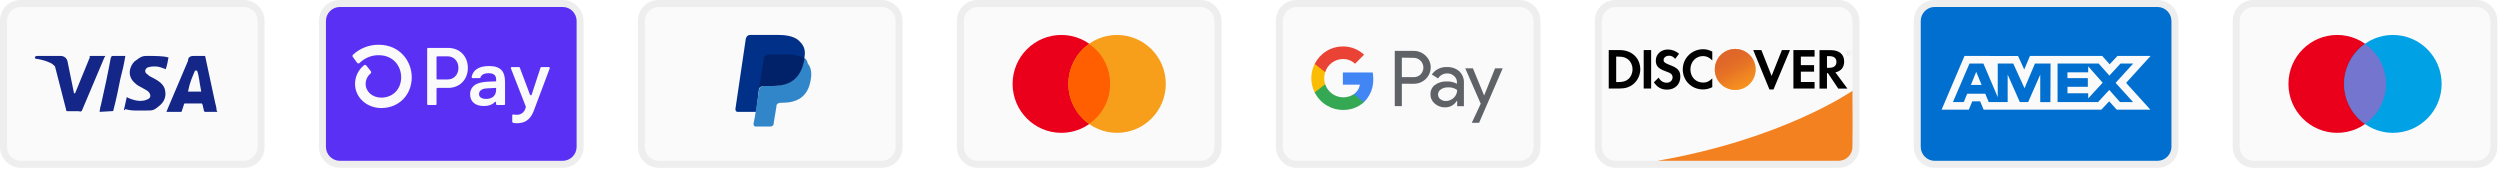
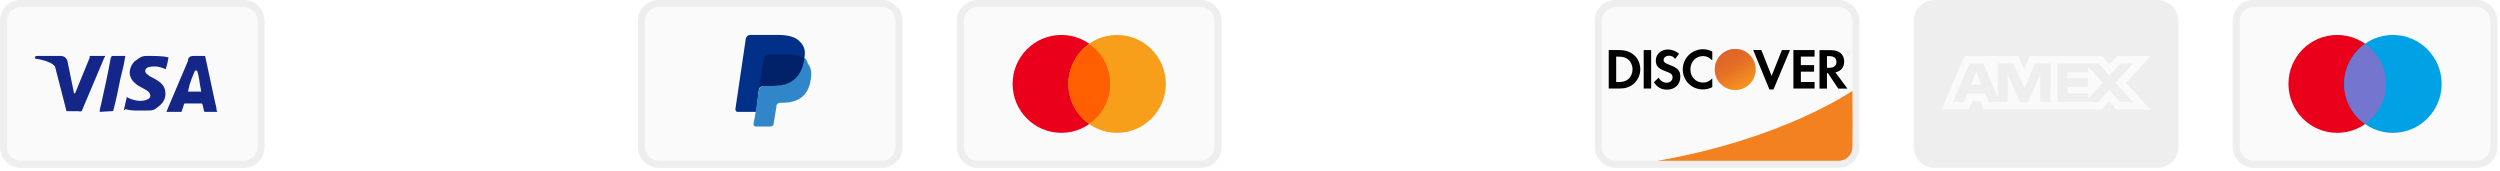
<svg xmlns="http://www.w3.org/2000/svg" width="322" height="22" viewBox="0 0 322 22" fill="none">
  <g clip-path="url(#clip0_2058_1429)">
    <path opacity="0.07" d="M31.392 0H2.691C1.166 0 0 1.171 0 2.702V18.912C0 20.442 1.256 21.613 2.691 21.613H31.392C32.916 21.613 34.082 20.442 34.082 18.912V2.702C34.082 1.171 32.827 0 31.392 0Z" fill="#010101" />
    <path d="M31.393 0.9C32.38 0.9 33.187 1.711 33.187 2.701V18.911C33.187 19.902 32.38 20.712 31.393 20.712H2.692C1.706 20.712 0.898 19.902 0.898 18.911V2.701C0.898 1.711 1.706 0.9 2.692 0.9H31.393Z" fill="#FAFAFA" />
    <path d="M25.382 9.096H25.113C24.754 9.997 24.485 10.447 24.216 11.798H25.92C25.651 10.447 25.651 9.817 25.382 9.096ZM27.983 14.409H26.459C26.369 14.409 26.369 14.409 26.279 14.319L26.1 13.509L26.01 13.329H23.858C23.768 13.329 23.678 13.329 23.678 13.509L23.409 14.319C23.409 14.409 23.319 14.409 23.319 14.409H21.436L21.615 13.959L24.216 7.835C24.216 7.385 24.485 7.205 24.934 7.205H26.279C26.369 7.205 26.459 7.205 26.459 7.385L27.714 13.239C27.804 13.599 27.893 13.869 27.893 14.229C27.983 14.319 27.983 14.319 27.983 14.409ZM15.965 14.139L16.323 12.518C16.413 12.518 16.503 12.608 16.503 12.608C17.131 12.879 17.759 13.059 18.386 12.969C18.566 12.969 18.835 12.879 19.014 12.789C19.463 12.608 19.463 12.158 19.104 11.798C18.924 11.618 18.655 11.528 18.386 11.348C18.028 11.168 17.669 10.987 17.4 10.717C16.323 9.817 16.682 8.556 17.31 7.926C17.848 7.565 18.117 7.205 18.835 7.205C19.911 7.205 21.077 7.205 21.615 7.385H21.705C21.615 7.926 21.526 8.376 21.346 8.916C20.898 8.736 20.449 8.556 20.001 8.556C19.732 8.556 19.463 8.556 19.194 8.646C19.014 8.646 18.924 8.736 18.835 8.826C18.655 9.006 18.655 9.276 18.835 9.456L19.283 9.817C19.642 9.997 20.001 10.177 20.27 10.357C20.718 10.627 21.167 11.077 21.256 11.618C21.436 12.428 21.167 13.149 20.449 13.689C20.001 14.049 19.821 14.229 19.194 14.229C17.938 14.229 16.951 14.319 16.144 14.049C16.054 14.229 16.054 14.229 15.965 14.139ZM12.826 14.409C12.915 13.779 12.915 13.779 13.005 13.509C13.453 11.528 13.902 9.456 14.261 7.475C14.35 7.295 14.35 7.205 14.53 7.205H16.144C15.965 8.286 15.785 9.096 15.516 10.087C15.247 11.438 14.978 12.789 14.619 14.139C14.619 14.319 14.53 14.319 14.35 14.319M4.484 7.385C4.484 7.295 4.664 7.205 4.753 7.205H7.803C8.251 7.205 8.61 7.475 8.7 7.926L9.507 11.888C9.507 11.978 9.507 11.978 9.597 12.068C9.597 11.978 9.686 11.978 9.686 11.978L11.57 7.385C11.48 7.295 11.57 7.205 11.66 7.205H13.543C13.543 7.295 13.543 7.295 13.453 7.385L10.673 13.959C10.583 14.139 10.583 14.229 10.494 14.319C10.404 14.409 10.225 14.319 10.045 14.319H8.7C8.61 14.319 8.52 14.319 8.52 14.139L7.085 8.556C6.906 8.376 6.637 8.106 6.278 8.016C5.74 7.745 4.753 7.565 4.574 7.565L4.484 7.385Z" fill="#142688" />
  </g>
  <g clip-path="url(#clip1_2058_1429)">
    <path opacity="0.07" d="M72.474 0H43.773C42.248 0 41.082 1.171 41.082 2.702V18.912C41.082 20.442 42.338 21.613 43.773 21.613H72.474C73.999 21.613 75.165 20.442 75.165 18.912V2.702C75.165 1.171 73.909 0 72.474 0Z" fill="#010101" />
    <path d="M72.475 0.9C73.462 0.9 74.269 1.711 74.269 2.701V18.911C74.269 19.902 73.462 20.712 72.475 20.712H43.775C42.788 20.712 41.981 19.902 41.981 18.911V2.701C41.981 1.711 42.788 0.9 43.775 0.9H72.475Z" fill="#5A31F4" />
    <path d="M60.261 8.747C60.261 10.249 59.205 11.321 57.731 11.321H56.341C56.319 11.321 56.296 11.328 56.277 11.341C56.258 11.354 56.243 11.372 56.234 11.393C56.228 11.407 56.225 11.422 56.225 11.437V13.411C56.225 13.427 56.222 13.442 56.216 13.456C56.21 13.47 56.202 13.483 56.191 13.494C56.18 13.505 56.167 13.513 56.153 13.519C56.139 13.525 56.123 13.528 56.108 13.527H55.136C55.105 13.527 55.075 13.515 55.053 13.493C55.032 13.471 55.019 13.441 55.019 13.41V6.292C55.019 6.268 55.026 6.246 55.038 6.226C55.051 6.207 55.07 6.192 55.091 6.183C55.105 6.177 55.121 6.174 55.136 6.174H57.737C59.205 6.174 60.261 7.246 60.261 8.748V8.747ZM59.048 8.747C59.048 7.885 58.458 7.254 57.658 7.254H56.341C56.326 7.254 56.311 7.257 56.297 7.263C56.283 7.269 56.27 7.278 56.259 7.288C56.248 7.299 56.24 7.312 56.234 7.326C56.228 7.341 56.225 7.356 56.225 7.371V10.118C56.225 10.133 56.228 10.149 56.233 10.163C56.239 10.177 56.248 10.19 56.259 10.201C56.27 10.212 56.283 10.22 56.297 10.226C56.311 10.232 56.326 10.235 56.341 10.235H57.658C58.458 10.239 59.048 9.609 59.048 8.747ZM60.55 12.161C60.539 11.931 60.587 11.701 60.689 11.494C60.79 11.286 60.942 11.108 61.13 10.975C61.509 10.691 62.102 10.543 62.973 10.512L63.9 10.48V10.207C63.9 9.66 63.532 9.43 62.942 9.43C62.352 9.43 61.978 9.638 61.892 9.979C61.885 10.003 61.87 10.024 61.85 10.039C61.83 10.053 61.805 10.061 61.78 10.06H60.864C60.838 10.061 60.814 10.053 60.793 10.038C60.773 10.023 60.758 10.002 60.751 9.977C60.746 9.961 60.745 9.945 60.747 9.928C60.883 9.119 61.558 8.505 62.984 8.505C64.501 8.505 65.049 9.21 65.049 10.555V13.411C65.049 13.427 65.046 13.442 65.04 13.456C65.034 13.47 65.025 13.483 65.014 13.494C65.003 13.505 64.99 13.513 64.976 13.519C64.962 13.525 64.946 13.528 64.931 13.527H64.007C63.976 13.527 63.947 13.515 63.925 13.493C63.903 13.471 63.891 13.441 63.891 13.41V13.198C63.891 13.18 63.886 13.163 63.876 13.148C63.866 13.134 63.852 13.122 63.836 13.116C63.82 13.11 63.802 13.108 63.785 13.111C63.768 13.115 63.752 13.123 63.74 13.136C63.462 13.437 63.015 13.653 62.299 13.653C61.245 13.653 60.55 13.107 60.55 12.161ZM63.9 11.543V11.321L62.699 11.384C62.066 11.417 61.699 11.678 61.699 12.119C61.699 12.519 62.036 12.74 62.626 12.74C63.427 12.74 63.9 12.308 63.9 11.543ZM65.977 15.685V14.857C65.977 14.84 65.981 14.823 65.989 14.808C65.996 14.792 66.007 14.778 66.021 14.768C66.034 14.757 66.05 14.749 66.067 14.745C66.083 14.74 66.101 14.74 66.118 14.743C66.259 14.769 66.403 14.783 66.547 14.783C66.795 14.796 67.039 14.726 67.242 14.583C67.445 14.44 67.593 14.232 67.664 13.994L67.724 13.804C67.733 13.778 67.733 13.75 67.724 13.725L65.8 8.798C65.789 8.771 65.788 8.74 65.798 8.713C65.808 8.685 65.828 8.663 65.854 8.649C65.871 8.64 65.89 8.635 65.91 8.636H66.842C66.866 8.636 66.89 8.643 66.909 8.657C66.929 8.67 66.944 8.69 66.953 8.712L68.259 12.187C68.267 12.211 68.282 12.231 68.302 12.245C68.322 12.259 68.346 12.267 68.371 12.267C68.395 12.267 68.419 12.259 68.439 12.245C68.459 12.231 68.475 12.211 68.483 12.187L69.617 8.722C69.625 8.698 69.64 8.677 69.66 8.663C69.681 8.648 69.705 8.641 69.73 8.641H70.695C70.724 8.641 70.752 8.652 70.774 8.671C70.796 8.69 70.81 8.717 70.814 8.746C70.816 8.765 70.814 8.784 70.807 8.802L68.748 14.274C68.275 15.546 67.463 15.871 66.569 15.871C66.399 15.875 66.23 15.855 66.066 15.811C66.038 15.805 66.014 15.788 65.998 15.765C65.981 15.742 65.973 15.713 65.976 15.685H65.977ZM48.77 5.764C47.546 5.755 46.365 6.214 45.467 7.049C45.428 7.084 45.404 7.132 45.4 7.183C45.395 7.235 45.409 7.287 45.441 7.328L45.995 8.084C46.013 8.109 46.036 8.13 46.063 8.146C46.09 8.161 46.12 8.17 46.151 8.173C46.182 8.175 46.213 8.171 46.242 8.16C46.272 8.149 46.298 8.131 46.319 8.109C46.642 7.787 47.026 7.533 47.447 7.361C47.869 7.19 48.32 7.104 48.775 7.109C50.677 7.109 51.669 8.536 51.669 9.946C51.669 11.477 50.626 12.556 49.127 12.576C47.968 12.576 47.094 11.811 47.094 10.799C47.095 10.543 47.153 10.29 47.264 10.06C47.375 9.829 47.535 9.626 47.734 9.466C47.776 9.431 47.803 9.381 47.809 9.326C47.814 9.272 47.798 9.217 47.763 9.174L47.181 8.44C47.163 8.418 47.141 8.399 47.116 8.385C47.091 8.371 47.063 8.363 47.035 8.36C47.007 8.357 46.978 8.36 46.951 8.368C46.923 8.377 46.898 8.391 46.876 8.41C46.519 8.697 46.231 9.061 46.032 9.475C45.833 9.888 45.73 10.34 45.729 10.799C45.729 12.541 47.214 13.908 49.115 13.918H49.142C51.4 13.889 53.032 12.222 53.032 9.942C53.032 7.919 51.537 5.764 48.77 5.764Z" fill="#FAFAFA" />
  </g>
  <g clip-path="url(#clip2_2058_1429)">
    <path opacity="0.07" d="M113.556 0H84.855C83.331 0 82.165 1.171 82.165 2.702V18.912C82.165 20.442 83.42 21.613 84.855 21.613H113.556C115.081 21.613 116.247 20.442 116.247 18.912V2.702C116.247 1.171 114.991 0 113.556 0Z" fill="#010101" />
    <path d="M113.558 0.9C114.544 0.9 115.351 1.711 115.351 2.701V18.911C115.351 19.902 114.544 20.712 113.558 20.712H84.857C83.87 20.712 83.063 19.902 83.063 18.911V2.701C83.063 1.711 83.87 0.9 84.857 0.9H113.558Z" fill="#FAFAFA" />
    <path d="M103.599 7.474C103.778 6.573 103.599 5.943 103.06 5.402C102.522 4.772 101.536 4.502 100.28 4.502H96.603C96.334 4.502 96.154 4.682 96.065 4.952L94.719 14.048C94.719 14.228 94.809 14.408 94.988 14.408H97.41L97.769 11.346L99.383 9.365L103.599 7.474Z" fill="#003087" />
    <path d="M103.599 7.475L103.419 7.655C102.971 10.176 101.446 11.077 99.293 11.077H98.307C98.038 11.077 97.859 11.257 97.769 11.527L97.231 15.039L97.051 15.94C97.051 16.12 97.141 16.3 97.32 16.3H99.204C99.473 16.3 99.652 16.12 99.652 15.94V15.85L100.011 13.688V13.598C100.011 13.418 100.28 13.238 100.459 13.238H100.729C102.612 13.238 104.047 12.518 104.406 10.356C104.585 9.456 104.496 8.735 104.047 8.195C103.957 7.745 103.778 7.565 103.599 7.475Z" fill="#3086C8" />
    <path d="M103.062 7.294C102.972 7.204 102.882 7.204 102.793 7.204C102.703 7.204 102.613 7.204 102.524 7.113C102.255 7.023 101.896 7.023 101.537 7.023H98.846C98.757 7.023 98.667 7.023 98.667 7.113C98.487 7.204 98.398 7.294 98.398 7.474L97.77 11.436V11.526C97.77 11.256 98.039 11.076 98.308 11.076H99.474C101.716 11.076 103.151 10.175 103.6 7.654V7.474C103.51 7.384 103.331 7.294 103.151 7.294H103.062Z" fill="#012169" />
  </g>
  <g clip-path="url(#clip3_2058_1429)">
    <path opacity="0.07" d="M154.639 0H125.938C124.413 0 123.247 1.171 123.247 2.702V18.912C123.247 20.442 124.503 21.613 125.938 21.613H154.639C156.163 21.613 157.329 20.442 157.329 18.912V2.702C157.329 1.171 156.074 0 154.639 0Z" fill="#010101" />
    <path d="M154.64 0.9C155.627 0.9 156.434 1.711 156.434 2.701V18.911C156.434 19.902 155.627 20.712 154.64 20.712H125.939C124.953 20.712 124.146 19.902 124.146 18.911V2.701C124.146 1.711 124.953 0.9 125.939 0.9H154.64Z" fill="#FAFAFA" />
    <path d="M136.701 17.11C140.169 17.11 142.979 14.287 142.979 10.806C142.979 7.324 140.169 4.502 136.701 4.502C133.234 4.502 130.423 7.324 130.423 10.806C130.423 14.287 133.234 17.11 136.701 17.11Z" fill="#EB001B" />
    <path d="M143.877 17.11C147.344 17.11 150.155 14.287 150.155 10.806C150.155 7.324 147.344 4.502 143.877 4.502C140.41 4.502 137.599 7.324 137.599 10.806C137.599 14.287 140.41 17.11 143.877 17.11Z" fill="#F79E1B" />
    <path d="M142.98 10.807C142.98 8.646 141.904 6.754 140.289 5.674C138.675 6.845 137.599 8.736 137.599 10.807C137.599 12.878 138.675 14.859 140.289 15.94C141.904 14.859 142.98 12.968 142.98 10.807Z" fill="#FF5F00" />
  </g>
  <g clip-path="url(#clip4_2058_1429)">
-     <path opacity="0.07" d="M195.721 0H167.02C165.495 0 164.329 1.171 164.329 2.702V18.912C164.329 20.442 165.585 21.613 167.02 21.613H195.721C197.245 21.613 198.411 20.442 198.411 18.912V2.702C198.411 1.171 197.156 0 195.721 0Z" fill="#010101" />
-     <path d="M195.722 0.9C196.709 0.9 197.516 1.711 197.516 2.701V18.911C197.516 19.902 196.709 20.712 195.722 20.712H167.021C166.035 20.712 165.228 19.902 165.228 18.911V2.701C165.228 1.711 166.035 0.9 167.021 0.9H195.722Z" fill="#FAFAFA" />
    <path d="M180.559 10.786V13.667H179.646V6.553H182.059C182.348 6.548 182.636 6.601 182.904 6.708C183.173 6.815 183.419 6.974 183.626 7.176C183.822 7.36 183.981 7.581 184.092 7.827C184.203 8.073 184.265 8.338 184.275 8.607C184.284 8.877 184.24 9.146 184.146 9.398C184.051 9.651 183.908 9.883 183.725 10.08L183.626 10.184C183.204 10.587 182.641 10.805 182.059 10.791L180.559 10.786ZM180.559 7.425V9.936H182.081C182.42 9.946 182.746 9.814 182.983 9.572C183.152 9.394 183.266 9.171 183.31 8.929C183.354 8.688 183.326 8.439 183.23 8.213C183.134 7.987 182.974 7.794 182.77 7.659C182.565 7.524 182.326 7.452 182.081 7.452L180.559 7.425ZM186.374 8.639C186.957 8.612 187.527 8.808 187.969 9.191C188.368 9.578 188.58 10.118 188.552 10.676V13.678H187.683V12.988H187.639C187.483 13.247 187.262 13.46 186.999 13.608C186.736 13.755 186.439 13.83 186.138 13.827C185.647 13.843 185.167 13.671 184.796 13.347C184.621 13.203 184.48 13.021 184.385 12.814C184.289 12.608 184.242 12.382 184.247 12.155C184.236 11.925 184.281 11.695 184.376 11.486C184.472 11.277 184.616 11.094 184.796 10.951C185.239 10.632 185.775 10.469 186.319 10.488C186.783 10.47 187.243 10.571 187.656 10.786V10.598C187.659 10.443 187.627 10.29 187.562 10.149C187.497 10.009 187.401 9.885 187.282 9.787C187.042 9.568 186.727 9.449 186.403 9.456C186.167 9.453 185.935 9.511 185.728 9.624C185.521 9.737 185.346 9.901 185.22 10.101L184.417 9.593C184.635 9.28 184.929 9.027 185.272 8.86C185.614 8.693 185.994 8.617 186.374 8.639ZM185.22 12.176C185.218 12.293 185.244 12.408 185.297 12.512C185.349 12.616 185.427 12.705 185.522 12.772C185.722 12.931 185.97 13.014 186.226 13.009C186.611 13.008 186.979 12.856 187.254 12.584C187.527 12.326 187.683 11.967 187.683 11.591C187.337 11.344 186.918 11.225 186.495 11.254C186.167 11.241 185.843 11.334 185.571 11.519C185.464 11.591 185.375 11.689 185.314 11.803C185.253 11.918 185.22 12.046 185.22 12.176ZM193.548 8.799L190.508 15.814H189.568L190.717 13.358L188.722 8.799H189.711L191.157 12.298L192.564 8.799H193.548Z" fill="#5F6368" />
    <path d="M176.875 10.162C176.875 9.885 176.854 9.608 176.81 9.334H172.962V10.907H175.16C175.115 11.157 175.021 11.396 174.882 11.608C174.743 11.821 174.564 12.003 174.353 12.144V13.165H175.666C176.065 12.777 176.379 12.309 176.587 11.792C176.796 11.275 176.894 10.72 176.875 10.162Z" fill="#4285F4" />
    <path d="M172.967 14.157C173.96 14.184 174.925 13.831 175.667 13.169L174.352 12.143C174.036 12.346 173.678 12.474 173.305 12.518C172.933 12.561 172.555 12.519 172.201 12.394C171.847 12.269 171.526 12.065 171.262 11.796C170.999 11.528 170.8 11.203 170.68 10.846H169.333V11.899C169.67 12.578 170.189 13.148 170.831 13.547C171.473 13.945 172.212 14.157 172.967 14.157Z" fill="#34A853" />
    <path d="M170.68 10.852C170.509 10.346 170.509 9.797 170.68 9.29V8.236H169.332C169.045 8.805 168.896 9.434 168.896 10.071C168.896 10.709 169.045 11.337 169.332 11.906L170.68 10.852Z" fill="#FBBC04" />
    <path d="M172.967 7.6C173.548 7.59 174.109 7.81 174.528 8.213L175.694 7.048C174.95 6.348 173.964 5.966 172.945 5.983C172.194 5.987 171.46 6.199 170.822 6.597C170.185 6.994 169.669 7.561 169.333 8.234L170.68 9.289C170.838 8.803 171.143 8.378 171.553 8.075C171.964 7.772 172.458 7.606 172.967 7.6Z" fill="#EA4335" />
  </g>
  <g clip-path="url(#clip5_2058_1429)">
    <path opacity="0.07" d="M236.803 0H208.102C206.578 0 205.412 1.171 205.412 2.702V18.912C205.412 20.442 206.667 21.613 208.102 21.613H236.803C238.328 21.613 239.494 20.442 239.494 18.912V2.702C239.494 1.171 238.238 0 236.803 0Z" fill="#010101" />
    <path d="M236.805 0.9C237.791 0.9 238.599 1.711 238.599 2.701V18.911C238.599 19.902 237.791 20.712 236.805 20.712H208.104C207.117 20.712 206.31 19.902 206.31 18.911V2.701C206.31 1.711 207.117 0.9 208.104 0.9H236.805Z" fill="#FAFAFA" />
    <path d="M208.613 6.448H207.205V11.401H208.613C209.357 11.401 209.895 11.221 210.371 10.834C210.936 10.365 211.268 9.663 211.268 8.933C211.259 7.466 210.173 6.448 208.613 6.448ZM209.743 10.176C209.438 10.446 209.052 10.572 208.424 10.572H208.164V7.294H208.424C209.043 7.294 209.42 7.402 209.743 7.691C210.075 7.988 210.272 8.447 210.272 8.924C210.272 9.402 210.075 9.879 209.743 10.176ZM211.707 6.448H212.667V11.401H211.707V6.448ZM215.017 8.348C214.443 8.132 214.272 7.988 214.272 7.727C214.272 7.412 214.577 7.177 214.99 7.177C215.277 7.177 215.519 7.294 215.761 7.583L216.263 6.925C215.851 6.565 215.357 6.376 214.81 6.376C213.94 6.376 213.268 6.988 213.268 7.799C213.268 8.483 213.582 8.834 214.478 9.159C214.855 9.294 215.044 9.384 215.142 9.438C215.331 9.564 215.429 9.744 215.429 9.951C215.429 10.356 215.115 10.653 214.685 10.653C214.227 10.653 213.86 10.419 213.635 9.996L213.017 10.599C213.456 11.257 213.994 11.545 214.721 11.545C215.716 11.545 216.425 10.879 216.425 9.915C216.443 9.114 216.111 8.753 215.017 8.348ZM216.739 8.933C216.739 10.392 217.878 11.518 219.34 11.518C219.752 11.518 220.111 11.437 220.542 11.23V10.095C220.156 10.482 219.815 10.636 219.385 10.636C218.416 10.636 217.725 9.933 217.725 8.924C217.725 7.97 218.434 7.222 219.34 7.222C219.797 7.222 220.147 7.384 220.542 7.781V6.646C220.12 6.43 219.77 6.34 219.358 6.34C217.914 6.34 216.739 7.493 216.739 8.933ZM228.183 9.78L226.865 6.448H225.815L227.905 11.527H228.425L230.551 6.448H229.511L228.183 9.78ZM230.99 11.401H233.717V10.563H231.95V9.231H233.654V8.393H231.95V7.294H233.717V6.448H230.99V11.401ZM237.529 7.916C237.529 6.988 236.892 6.457 235.78 6.457H234.354V11.41H235.314V9.42H235.439L236.767 11.41H237.95L236.399 9.321C237.125 9.168 237.529 8.672 237.529 7.916ZM235.592 8.735H235.314V7.231H235.609C236.21 7.231 236.533 7.484 236.533 7.97C236.533 8.465 236.21 8.735 235.592 8.735Z" fill="#010101" />
    <path d="M223.494 11.582C224.191 11.582 224.859 11.304 225.352 10.809C225.845 10.314 226.122 9.642 226.122 8.942C226.122 8.242 225.845 7.571 225.352 7.076C224.859 6.581 224.191 6.303 223.494 6.303C222.796 6.303 222.128 6.581 221.635 7.076C221.142 7.571 220.865 8.242 220.865 8.942C220.865 9.642 221.142 10.314 221.635 10.809C222.128 11.304 222.796 11.582 223.494 11.582Z" fill="url(#paint0_linear_2058_1429)" />
    <path opacity="0.65" d="M223.494 11.582C224.191 11.582 224.859 11.304 225.352 10.809C225.845 10.314 226.122 9.642 226.122 8.942C226.122 8.242 225.845 7.571 225.352 7.076C224.859 6.581 224.191 6.303 223.494 6.303C222.796 6.303 222.128 6.581 221.635 7.076C221.142 7.571 220.865 8.242 220.865 8.942C220.865 9.642 221.142 10.314 221.635 10.809C222.128 11.304 222.796 11.582 223.494 11.582Z" fill="url(#paint1_linear_2058_1429)" />
    <path d="M238.213 6.76C238.213 6.67 238.15 6.625 238.051 6.625H237.908V7.057H238.015V6.886L238.141 7.057H238.266L238.123 6.877C238.177 6.868 238.213 6.823 238.213 6.76ZM238.033 6.823H238.015V6.706H238.033C238.087 6.706 238.114 6.724 238.114 6.76C238.114 6.805 238.087 6.823 238.033 6.823Z" fill="#010101" fill-opacity="0.067" />
    <path d="M238.07 6.463C237.863 6.463 237.693 6.634 237.693 6.841C237.693 7.048 237.863 7.219 238.07 7.219C238.276 7.219 238.446 7.048 238.446 6.841C238.446 6.634 238.276 6.463 238.07 6.463ZM238.07 7.156C237.908 7.156 237.765 7.021 237.765 6.841C237.765 6.67 237.899 6.526 238.07 6.526C238.231 6.526 238.366 6.67 238.366 6.841C238.366 7.012 238.231 7.156 238.07 7.156Z" fill="#010101" fill-opacity="0.067" />
    <path d="M238.597 11.693C238.597 11.693 229.709 17.897 213.462 20.713H236.803C237.276 20.713 237.73 20.526 238.066 20.191C238.402 19.856 238.593 19.402 238.596 18.927L238.618 16.207L238.597 11.694V11.693Z" fill="#F48120" />
  </g>
  <g clip-path="url(#clip6_2058_1429)">
    <path opacity="0.07" d="M277.885 0H249.184C247.66 0 246.494 1.171 246.494 2.702V18.912C246.494 20.442 247.749 21.613 249.184 21.613H277.885C279.41 21.613 280.576 20.442 280.576 18.912V2.702C280.576 1.171 279.32 0 277.885 0Z" fill="#010101" />
-     <path d="M277.887 0.9C278.873 0.9 279.681 1.711 279.681 2.701V18.911C279.681 19.902 278.873 20.712 277.887 20.712H249.186C248.199 20.712 247.392 19.902 247.392 18.911V2.701C247.392 1.711 248.199 0.9 249.186 0.9H277.887Z" fill="#006FCF" />
    <path d="M254.538 9.248L255.232 10.937H253.849L254.538 9.248ZM268.956 9.318H266.286V10.062H268.913V11.178H266.291V12.009H268.961V12.674L270.824 10.652L268.961 8.545L268.956 9.318ZM256.343 7.21H259.926L260.721 8.953L261.459 7.205H270.759L271.726 8.277L272.726 7.205H276.998L273.842 10.674L276.966 14.121H272.63L271.664 13.05L270.655 14.121H255.488L255.045 13.05H254.031L253.587 14.121H250.08L253.027 7.205H256.103L256.343 7.21ZM264.113 8.181H262.104L260.759 11.366L259.302 8.181H257.309V12.513L255.461 8.181H253.673L251.537 13.145H252.932L253.375 12.073H255.703L256.146 13.145H258.586V9.601L260.156 13.15H261.224L262.784 9.612V13.151H264.092L264.113 8.18L264.113 8.181ZM272.49 10.674L274.76 8.181H273.126L271.69 9.736L270.301 8.181H265.015V13.15H270.226L271.673 11.585L273.062 13.15H274.744L272.49 10.674H272.49Z" fill="#FAFAFA" />
  </g>
  <g clip-path="url(#clip7_2058_1429)">
    <path opacity="0.07" d="M318.968 0H290.267C288.742 0 287.576 1.171 287.576 2.702V18.912C287.576 20.442 288.832 21.613 290.267 21.613H318.968C320.493 21.613 321.658 20.442 321.658 18.912V2.702C321.658 1.171 320.403 0 318.968 0Z" fill="#010101" />
    <path d="M318.969 0.9C319.956 0.9 320.763 1.711 320.763 2.701V18.911C320.763 19.902 319.956 20.712 318.969 20.712H290.268C289.282 20.712 288.475 19.902 288.475 18.911V2.701C288.475 1.711 289.282 0.9 290.268 0.9H318.969Z" fill="#FAFAFA" />
    <path d="M301.03 17.11C304.498 17.11 307.309 14.287 307.309 10.806C307.309 7.324 304.498 4.502 301.03 4.502C297.563 4.502 294.752 7.324 294.752 10.806C294.752 14.287 297.563 17.11 301.03 17.11Z" fill="#EB001B" />
    <path d="M308.206 17.11C311.673 17.11 314.484 14.287 314.484 10.806C314.484 7.324 311.673 4.502 308.206 4.502C304.739 4.502 301.928 7.324 301.928 10.806C301.928 14.287 304.739 17.11 308.206 17.11Z" fill="#00A2E5" />
    <path d="M307.309 10.807C307.309 8.646 306.233 6.754 304.618 5.674C303.004 6.845 301.928 8.736 301.928 10.807C301.928 12.878 303.004 14.859 304.618 15.94C306.233 14.859 307.309 12.968 307.309 10.807Z" fill="#7375CF" />
  </g>
  <defs>
    <linearGradient id="paint0_linear_2058_1429" x1="224.836" y1="11.055" x2="223.01" y2="8.206" gradientUnits="userSpaceOnUse">
      <stop stop-color="#F89F20" />
      <stop offset="0.25" stop-color="#F79A20" />
      <stop offset="0.533" stop-color="#F68D20" />
      <stop offset="0.62" stop-color="#F58720" />
      <stop offset="0.723" stop-color="#F48120" />
      <stop offset="1" stop-color="#F37521" />
    </linearGradient>
    <linearGradient id="paint1_linear_2058_1429" x1="224.55" y1="11.016" x2="221.878" y2="5.814" gradientUnits="userSpaceOnUse">
      <stop stop-color="#F58720" />
      <stop offset="0.359" stop-color="#E16F27" />
      <stop offset="0.703" stop-color="#D4602C" />
      <stop offset="0.982" stop-color="#D05B2E" />
    </linearGradient>
    <clipPath id="clip0_2058_1429">
      <rect width="34.082" height="21.613" fill="white" />
    </clipPath>
    <clipPath id="clip1_2058_1429">
-       <rect width="34.082" height="21.613" fill="white" transform="translate(41.082)" />
-     </clipPath>
+       </clipPath>
    <clipPath id="clip2_2058_1429">
      <rect width="34.082" height="21.613" fill="white" transform="translate(82.165)" />
    </clipPath>
    <clipPath id="clip3_2058_1429">
      <rect width="34.082" height="21.613" fill="white" transform="translate(123.247)" />
    </clipPath>
    <clipPath id="clip4_2058_1429">
-       <rect width="34.082" height="21.613" fill="white" transform="translate(164.329)" />
-     </clipPath>
+       </clipPath>
    <clipPath id="clip5_2058_1429">
      <rect width="34.082" height="21.613" fill="white" transform="translate(205.412)" />
    </clipPath>
    <clipPath id="clip6_2058_1429">
      <rect width="34.082" height="21.613" fill="white" transform="translate(246.494)" />
    </clipPath>
    <clipPath id="clip7_2058_1429">
      <rect width="34.082" height="21.613" fill="white" transform="translate(287.576)" />
    </clipPath>
  </defs>
</svg>